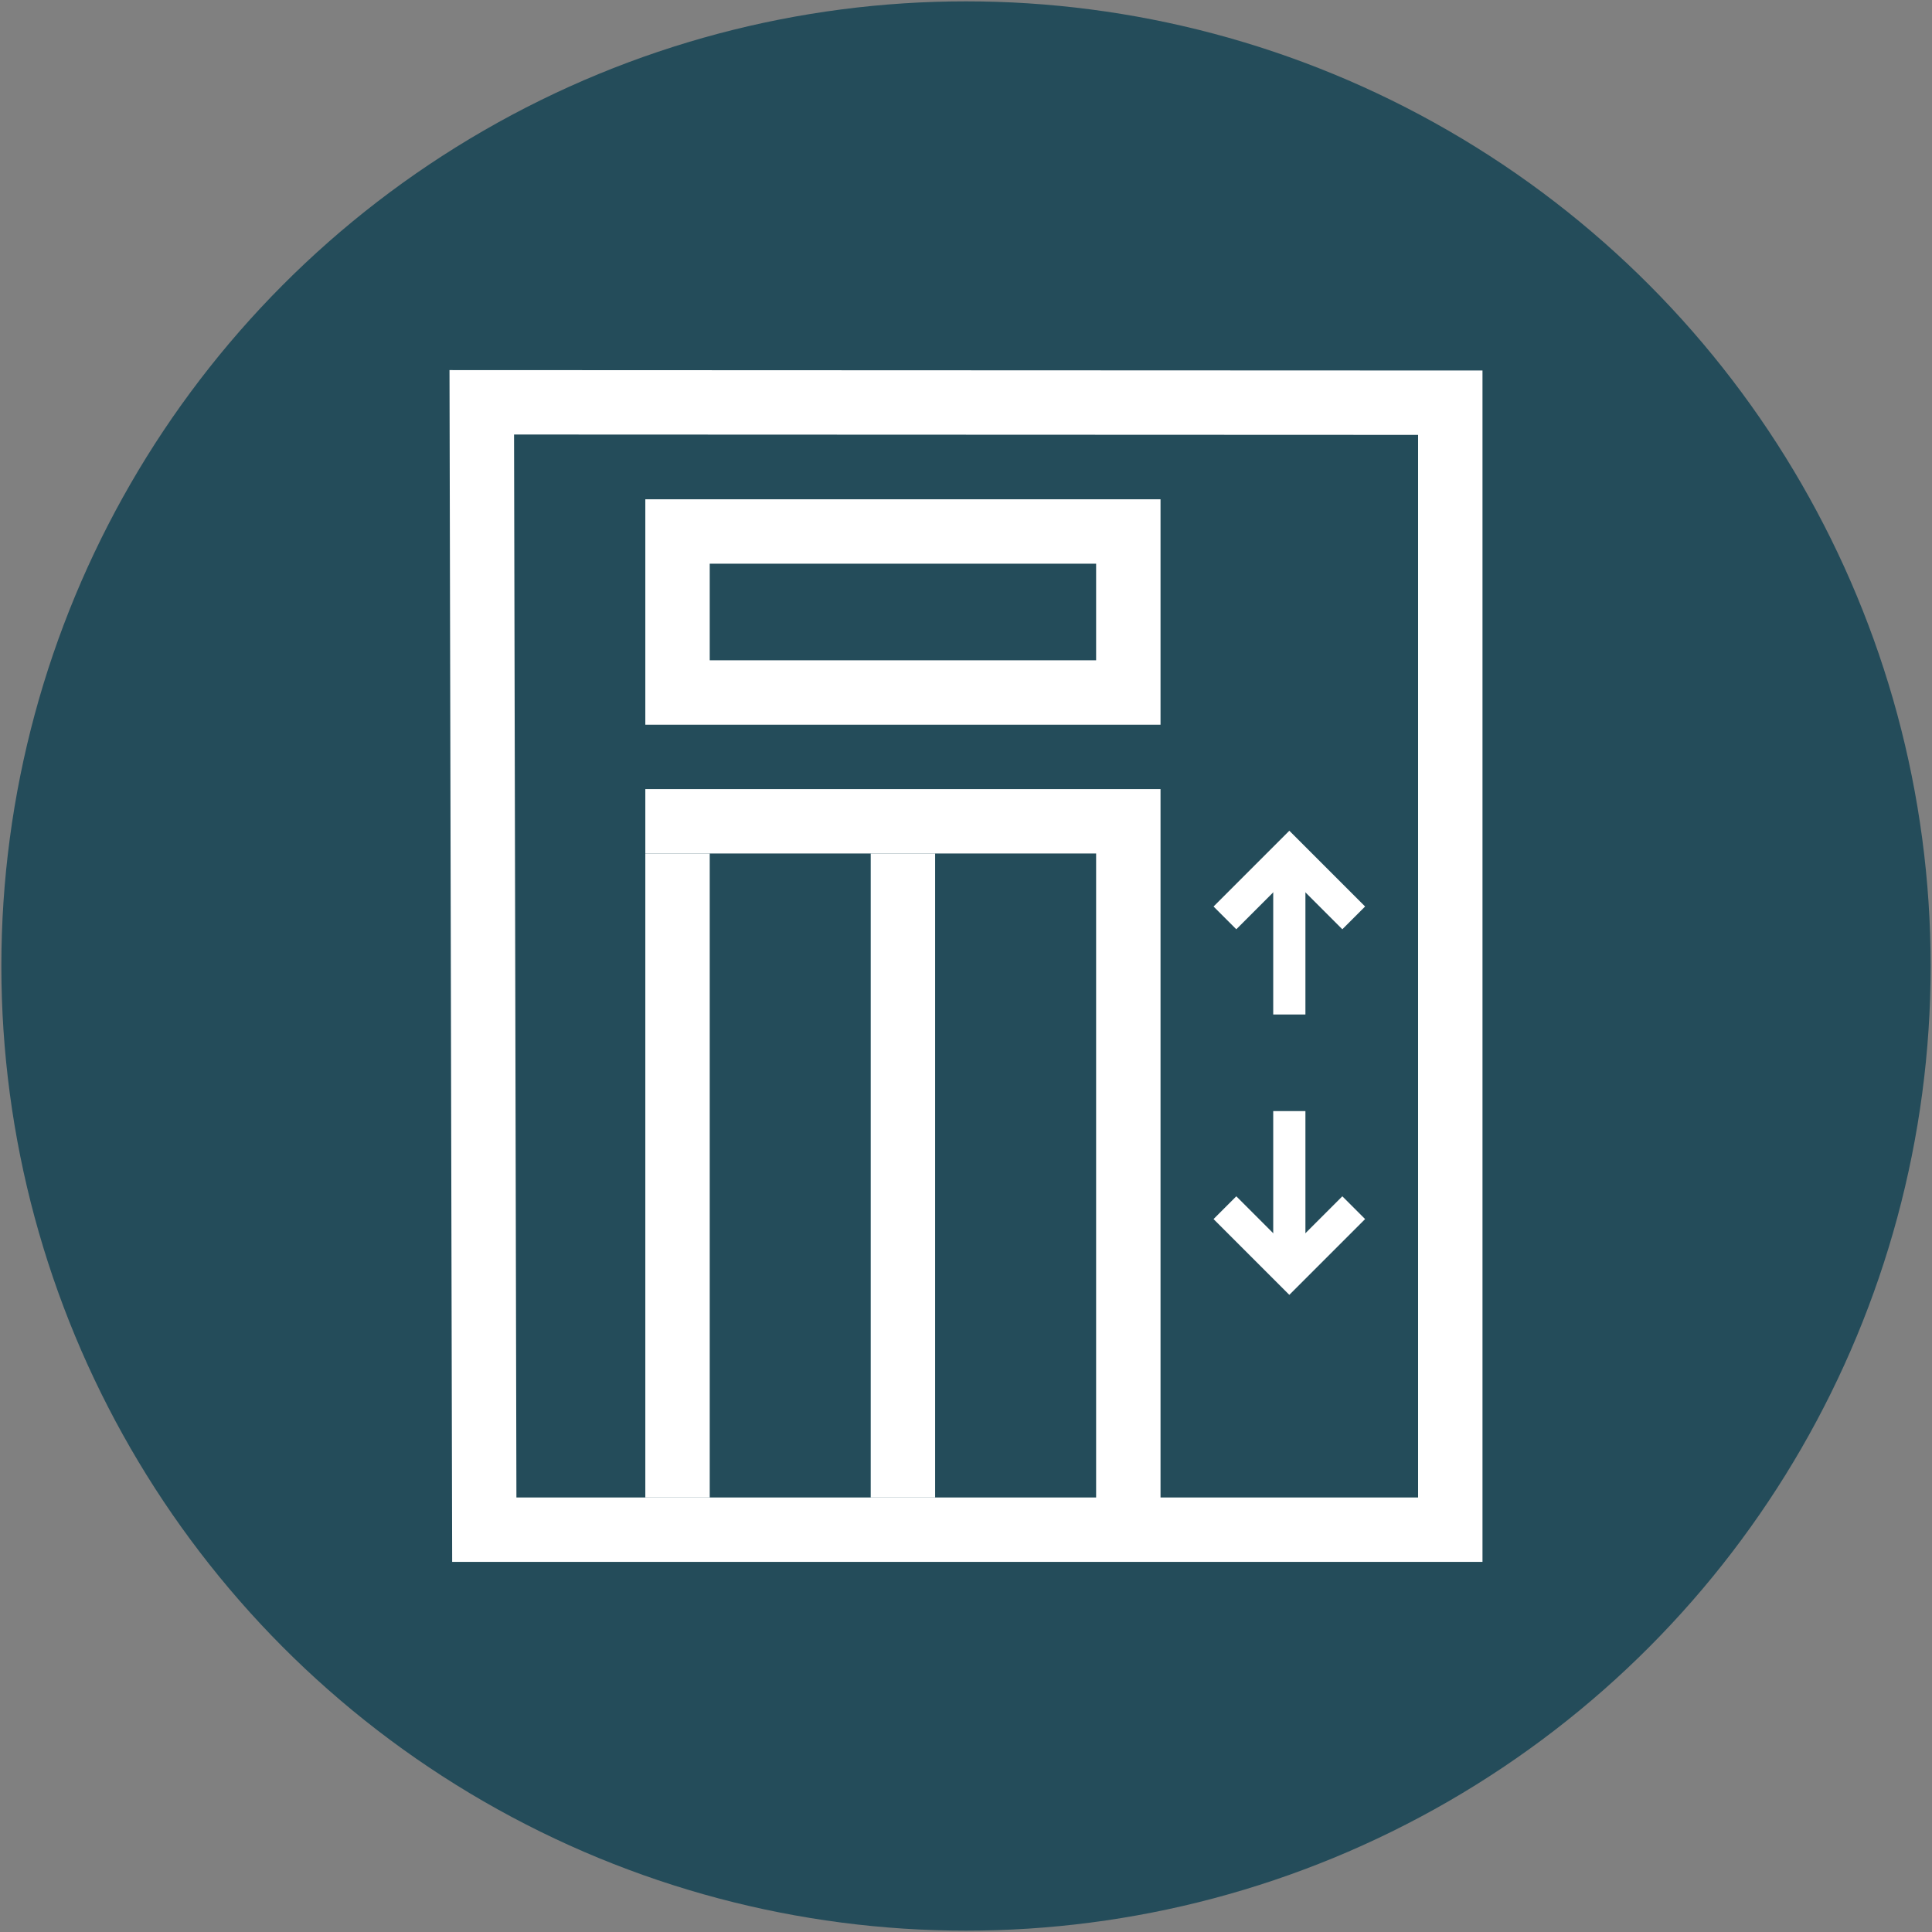
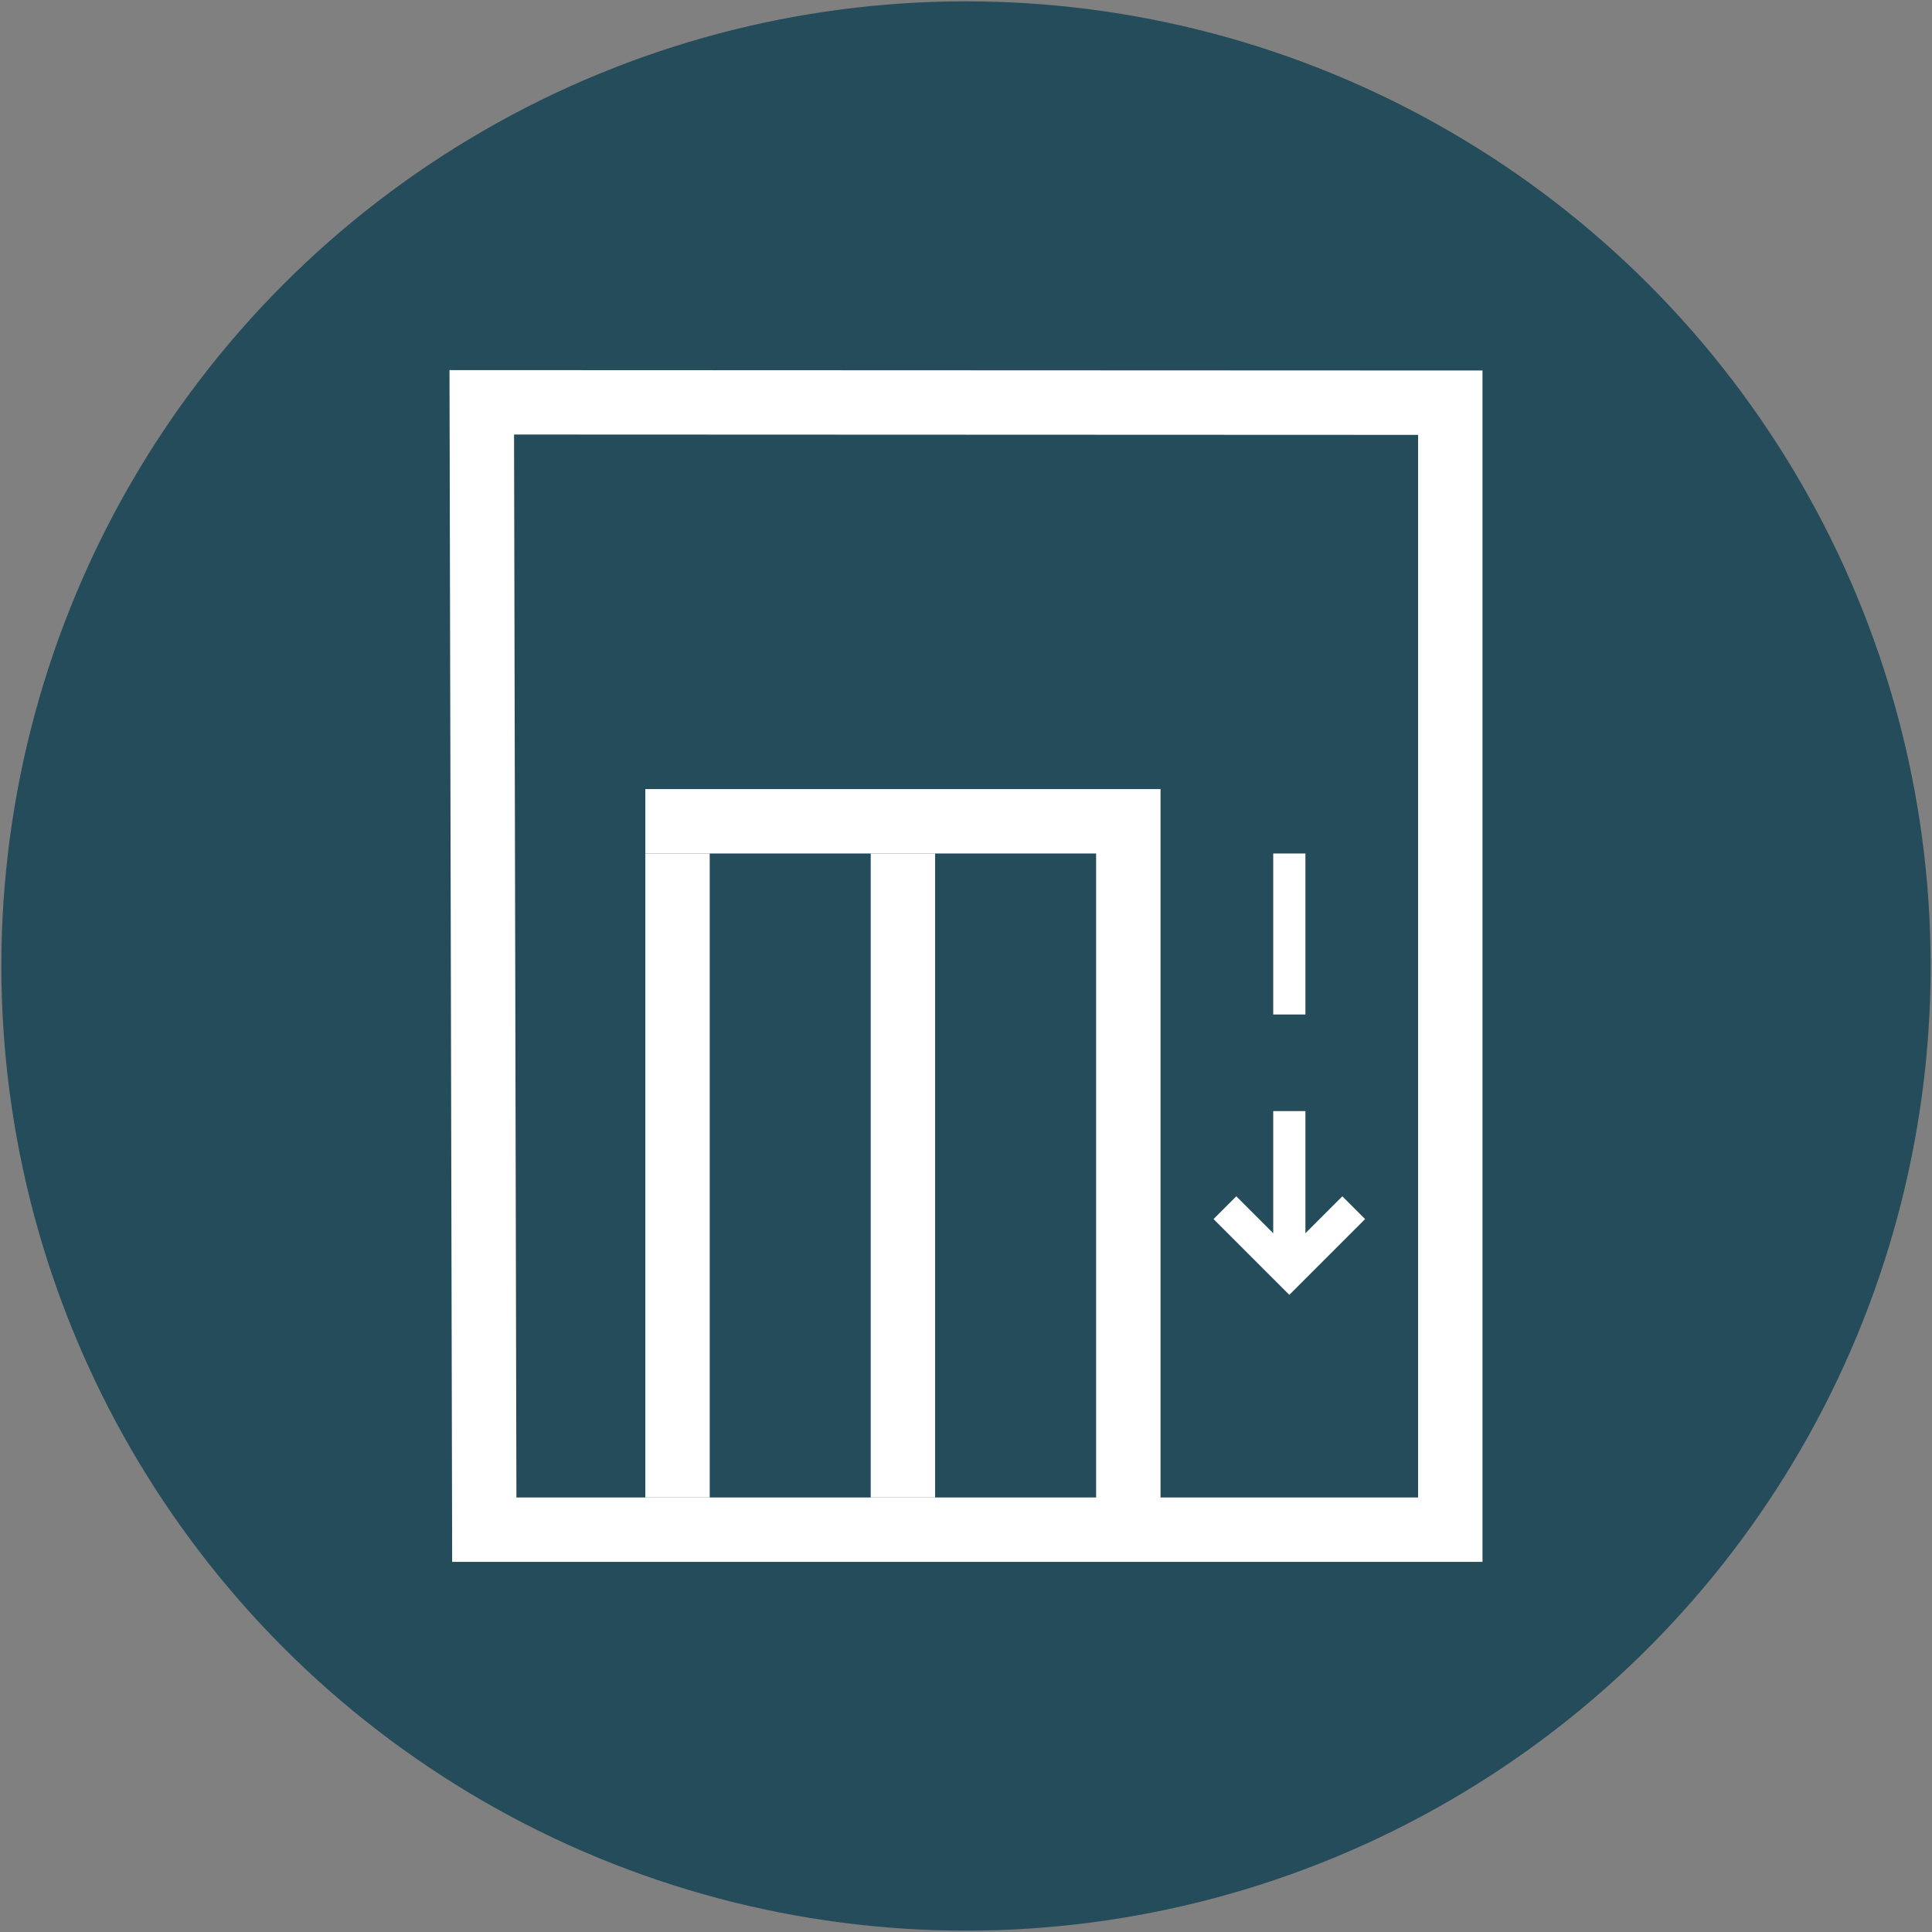
<svg xmlns="http://www.w3.org/2000/svg" xmlns:ns1="http://sodipodi.sourceforge.net/DTD/sodipodi-0.dtd" xmlns:ns2="http://www.inkscape.org/namespaces/inkscape" width="60" height="60" viewBox="0 0 60 60" fill="none" version="1.1" id="svg433" ns1:docname="style.svg" ns2:version="1.2.2 (732a01da63, 2022-12-09)" xml:space="preserve">
  <rect x="0" y="0" width="60" height="60" fill="#808080" stroke="none" />
  <defs id="defs437" />
  <ns1:namedview id="namedview435" pagecolor="#ffffff" bordercolor="#000000" borderopacity="0.25" ns2:showpageshadow="2" ns2:pageopacity="0.0" ns2:pagecheckerboard="0" ns2:deskcolor="#d1d1d1" showgrid="true" ns2:zoom="11.313708" ns2:cx="10.739184" ns2:cy="32.350135" ns2:window-width="1920" ns2:window-height="1009" ns2:window-x="-8" ns2:window-y="-8" ns2:window-maximized="1" ns2:current-layer="svg433">
    <ns2:grid type="xygrid" id="grid1836" />
  </ns1:namedview>
-   <path d="M 45.029,14.971 H 14.971 v 30.058 h 30.058 z" stroke="#ffffff" stroke-linecap="round" stroke-linejoin="round" id="path431" ns1:nodetypes="ccccc" style="stroke-width:1.942;stroke-linejoin:miter;stroke-dasharray:none" />
  <circle style="fill:#244c5a;fill-opacity:1;stroke:none;stroke-width:2.223;stroke-linejoin:miter;stroke-dasharray:none" id="path1329" cx="30" cy="30" r="29.958" />
  <g id="g2035" transform="translate(61.687,3.213)">
    <path style="fill:none;fill-opacity:1;stroke:#ffffff;stroke-width:2;stroke-linejoin:miter;stroke-dasharray:none" d="m -46.725,9.281 30.078,0.012 V 44.293 h -30 z" id="path1892" />
-     <path style="fill:none;fill-opacity:1;stroke:#ffffff;stroke-width:2;stroke-linejoin:miter;stroke-dasharray:none" d="m -40.646,13.293 h 14 v 5 h -14 z" id="path2002" ns1:nodetypes="ccccc" />
    <path style="fill:none;fill-opacity:1;stroke:#ffffff;stroke-width:2;stroke-linejoin:miter;stroke-dasharray:none" d="m -41.646,22.293 h 15 v 22" id="path2004" ns1:nodetypes="ccc" />
    <path style="fill:none;fill-opacity:1;stroke:#ffffff;stroke-width:2;stroke-linejoin:miter;stroke-dasharray:none" d="m -40.646,23.293 v 20" id="path2006" ns1:nodetypes="cc" />
    <path style="fill:none;fill-opacity:1;stroke:#ffffff;stroke-width:2;stroke-linejoin:miter;stroke-dasharray:none" d="m -33.646,23.293 v 20" id="path2008" ns1:nodetypes="cc" />
    <path style="fill:none;fill-opacity:1;stroke:#ffffff;stroke-width:1;stroke-linejoin:miter;stroke-dasharray:none" d="m -21.646,28.293 v -5" id="path2016" />
-     <path style="fill:none;fill-opacity:1;stroke:#ffffff;stroke-width:1;stroke-linejoin:miter;stroke-dasharray:none" d="m -19.646,25.293 -2,-2 -2,2" id="path2018" />
    <path style="fill:none;fill-opacity:1;stroke:#ffffff;stroke-width:1;stroke-linejoin:miter;stroke-dasharray:none" d="m -21.646,31.293 v 5" id="path2020" />
    <path style="fill:none;fill-opacity:1;stroke:#ffffff;stroke-width:1;stroke-linejoin:miter;stroke-dasharray:none" d="m -19.646,34.293 -2,2 -2,-2" id="path2022" />
  </g>
</svg>